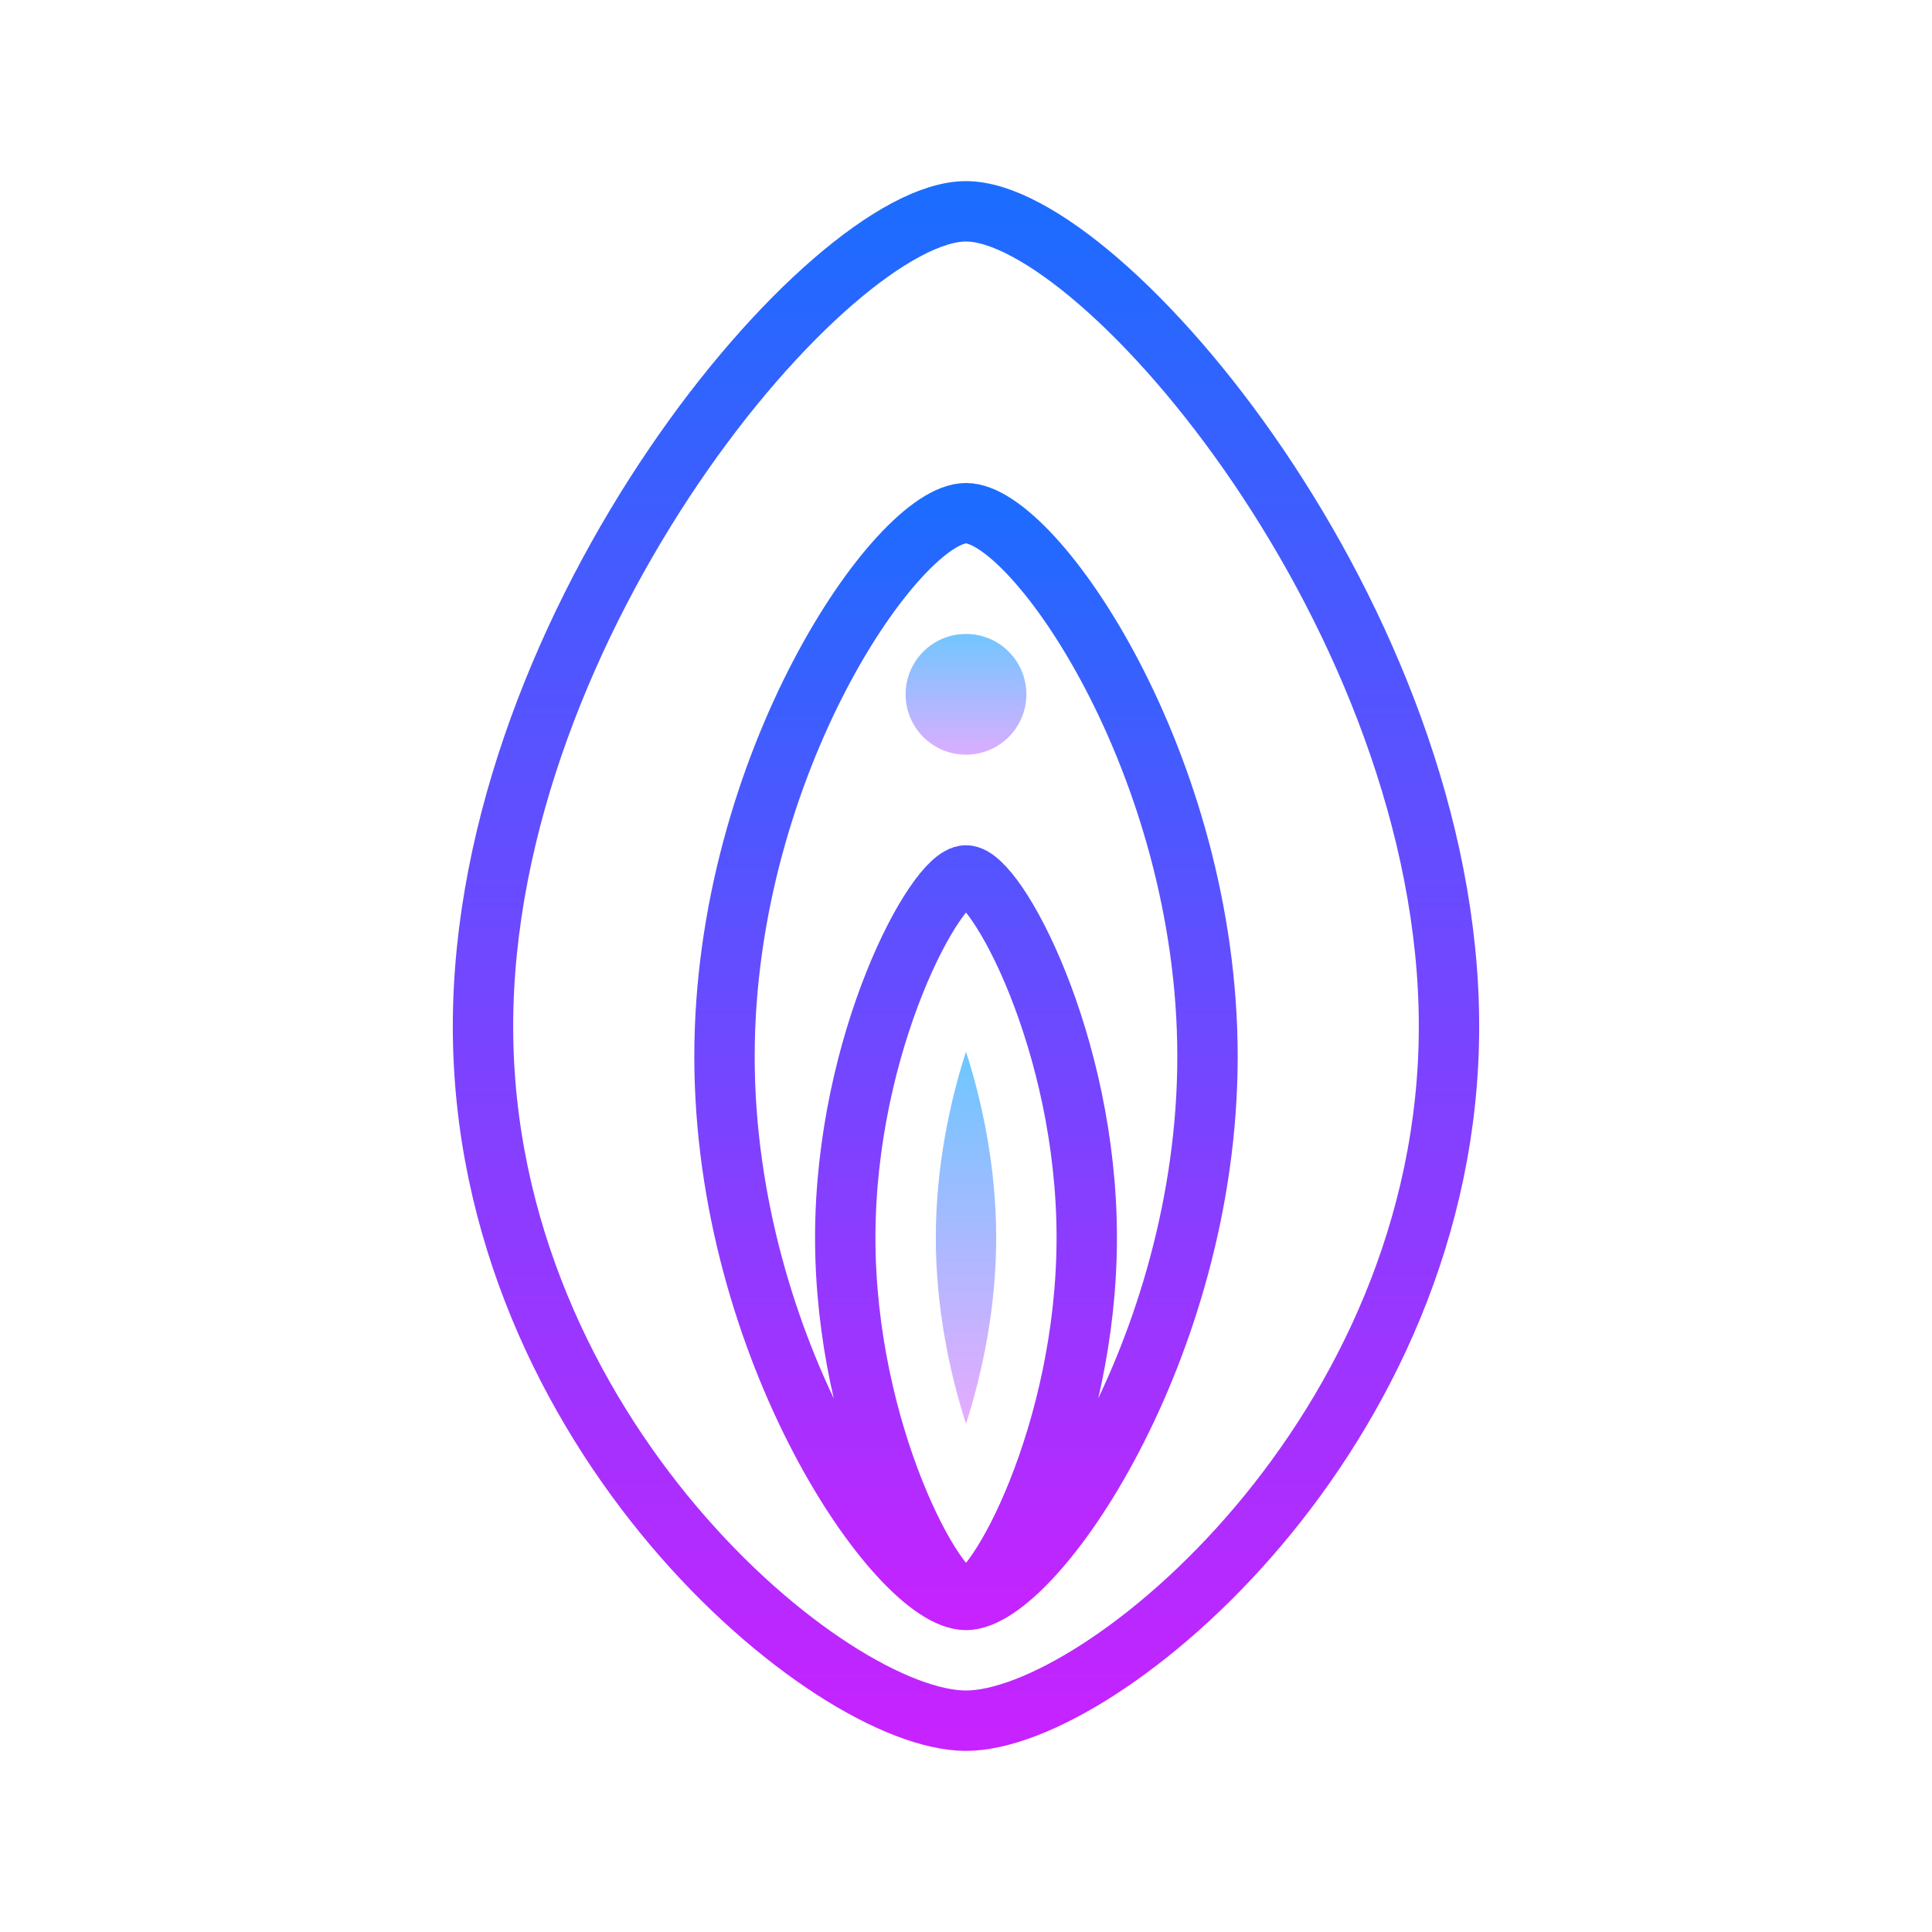
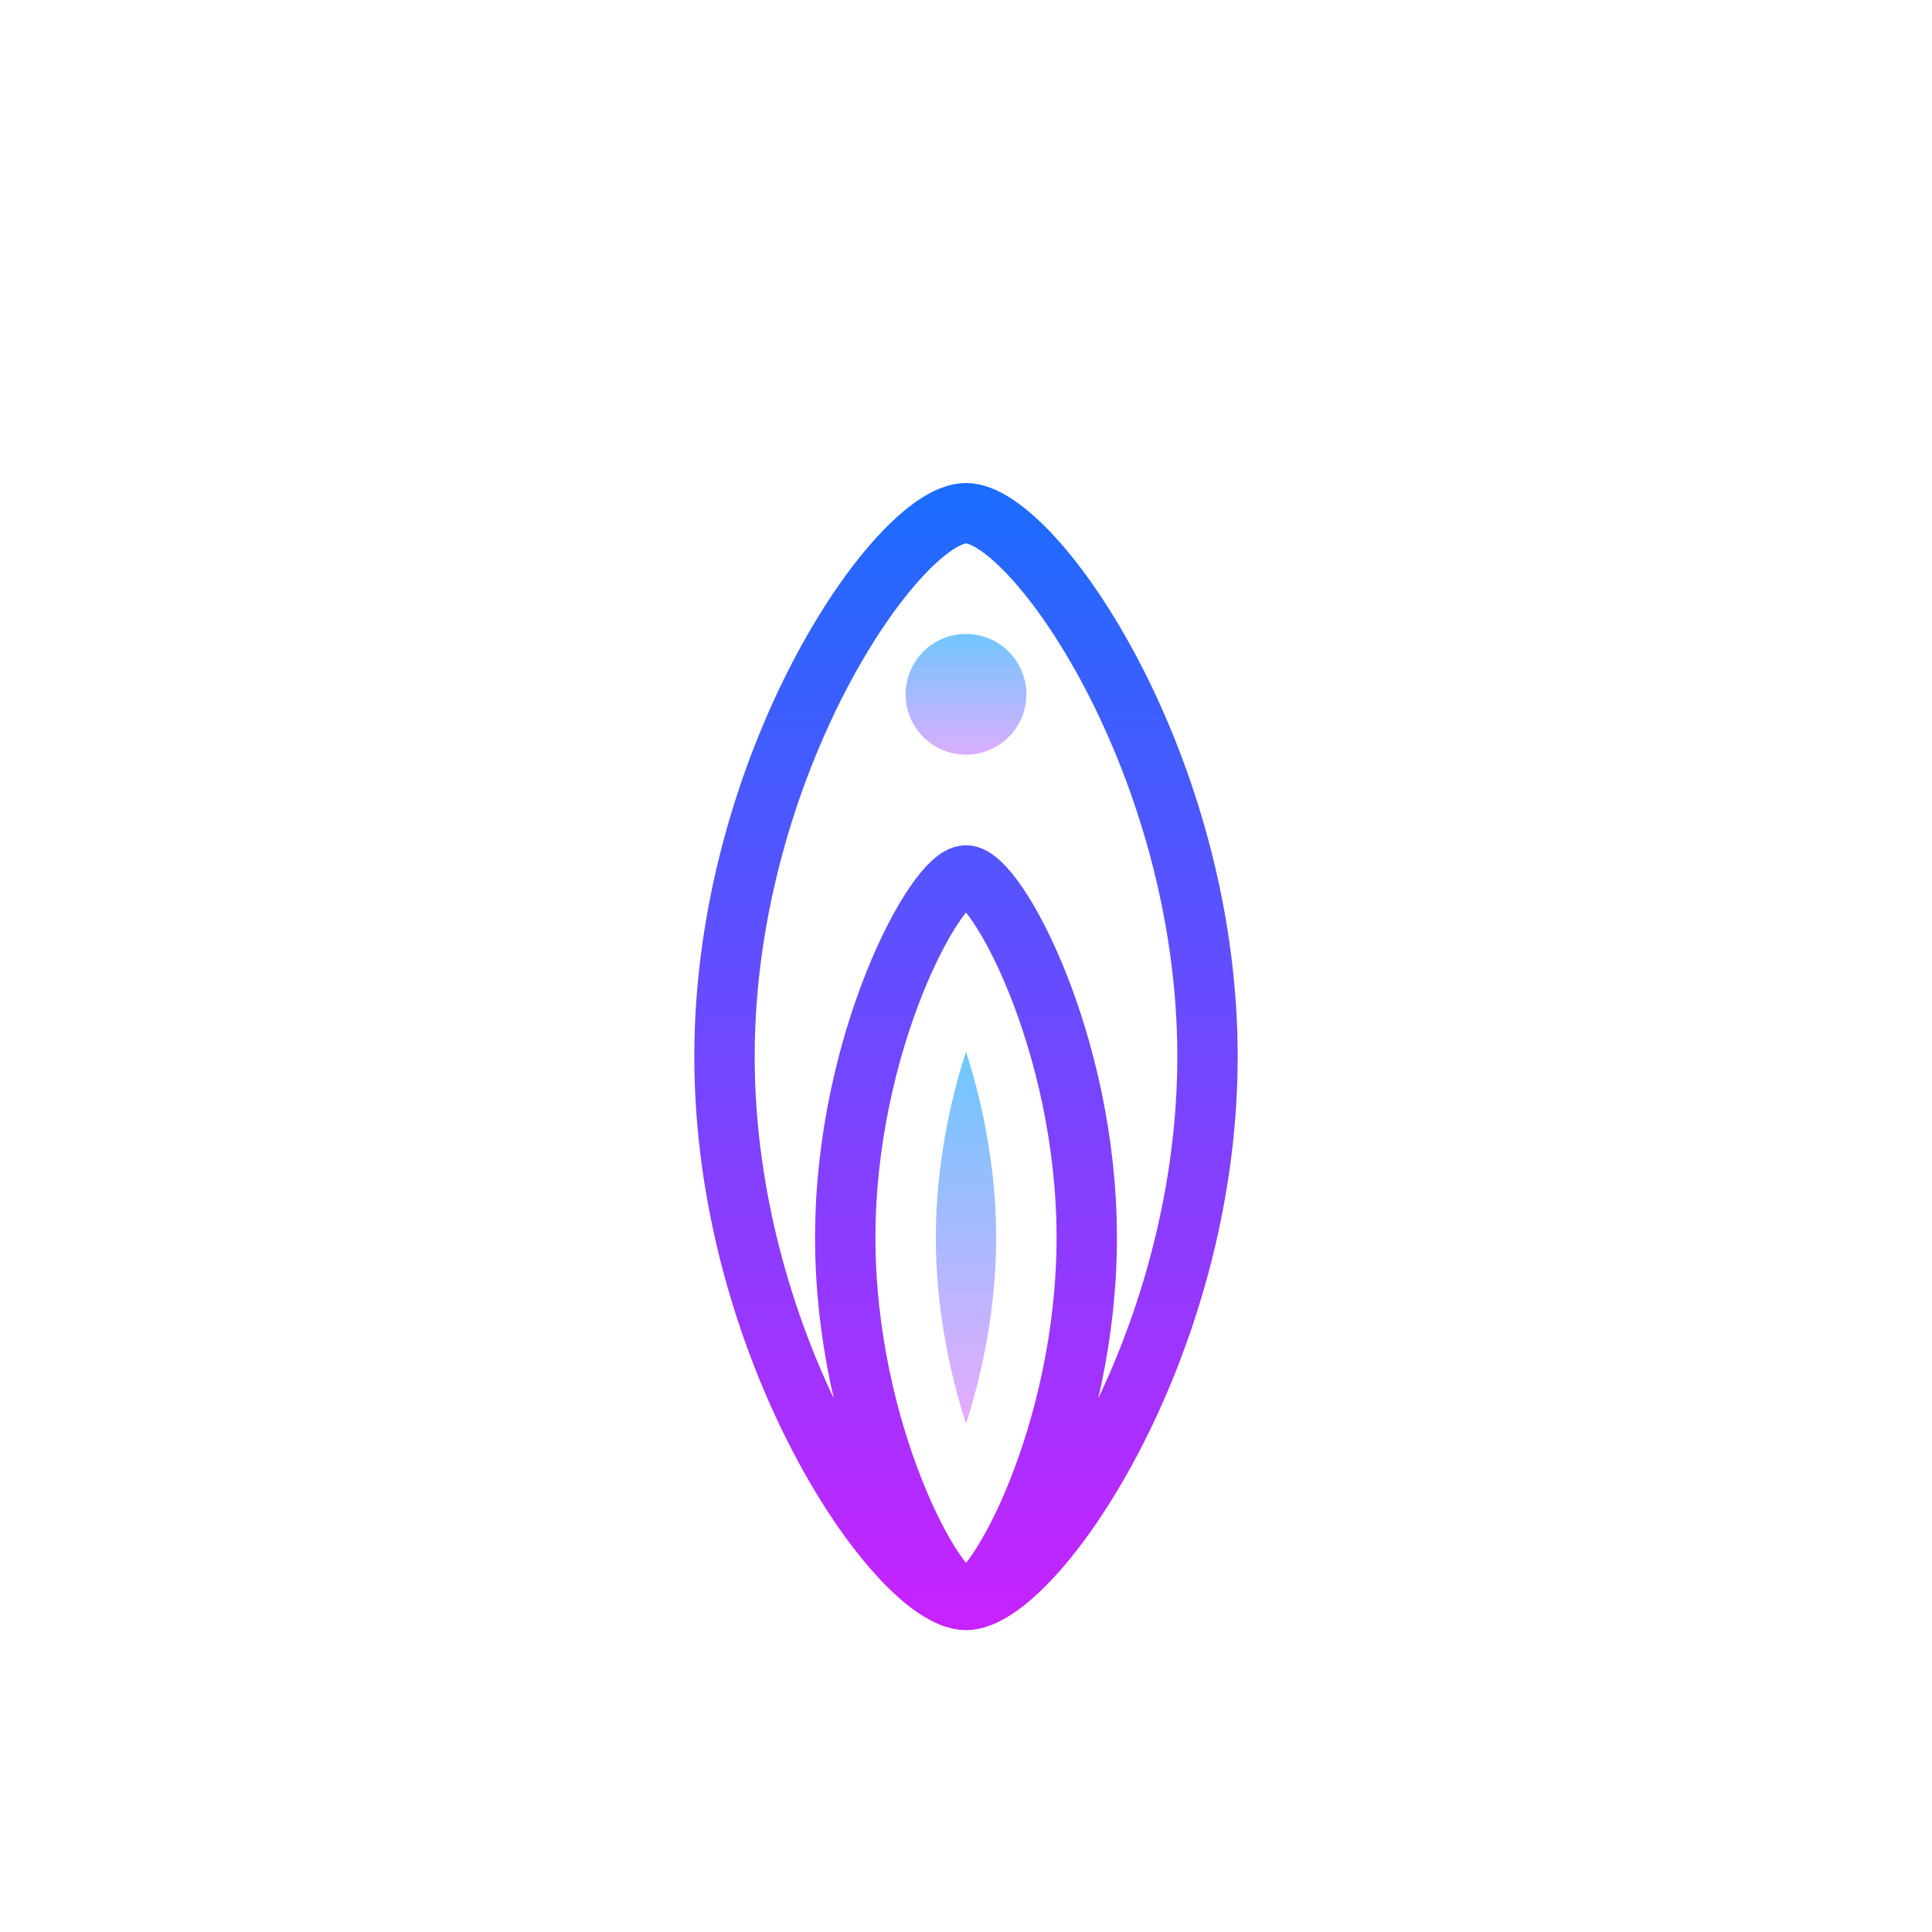
<svg xmlns="http://www.w3.org/2000/svg" viewBox="0 0 64 64">
  <linearGradient id="a" gradientUnits="userSpaceOnUse" x1="32" y1="29.163" x2="32" y2="16.837" gradientTransform="matrix(1 0 0 -1 0 64)" spreadMethod="reflect">
    <stop offset="0" stop-color="#6dc7ff" />
    <stop offset="1" stop-color="#e6abff" />
  </linearGradient>
  <path d="M31 41c0 2.306.453 4.468 1 6.163.547-1.695 1-3.857 1-6.163s-.453-4.468-1-6.163c-.547 1.695-1 3.857-1 6.163z" fill="url(#a)" />
  <linearGradient id="b" gradientUnits="userSpaceOnUse" x1="32" y1="48" x2="32" y2="10" gradientTransform="matrix(1 0 0 -1 0 64)" spreadMethod="reflect">
    <stop offset="0" stop-color="#1a6dff" />
    <stop offset="1" stop-color="#c822ff" />
  </linearGradient>
  <path d="M32 29c-1 0-4 5.538-4 12s3 12 4 12 4-5.538 4-12-3-12-4-12zm0-12c-2.25 0-8 8.308-8 18s5.75 18 8 18 8-8.308 8-18-5.75-18-8-18z" fill="none" stroke="url(#b)" stroke-width="2" stroke-miterlimit="10" />
  <linearGradient id="c" gradientUnits="userSpaceOnUse" x1="32" y1="58" x2="32" y2="6" gradientTransform="matrix(1 0 0 -1 0 64)" spreadMethod="reflect">
    <stop offset="0" stop-color="#1a6dff" />
    <stop offset="1" stop-color="#c822ff" />
  </linearGradient>
-   <path d="M32 7c-4.5 0-16 13.538-16 27s11.5 23 16 23 16-9.538 16-23S36.5 7 32 7z" fill="none" stroke="url(#c)" stroke-width="2" stroke-miterlimit="10" />
  <linearGradient id="d" gradientUnits="userSpaceOnUse" x1="264.959" y1="398.859" x2="260.323" y2="398.859" gradientTransform="matrix(0 -1 -1 0 430.859 285.771)" spreadMethod="reflect">
    <stop offset="0" stop-color="#6dc7ff" />
    <stop offset="1" stop-color="#e6abff" />
  </linearGradient>
  <circle cx="32" cy="23" r="2" fill="url(#d)" />
</svg>